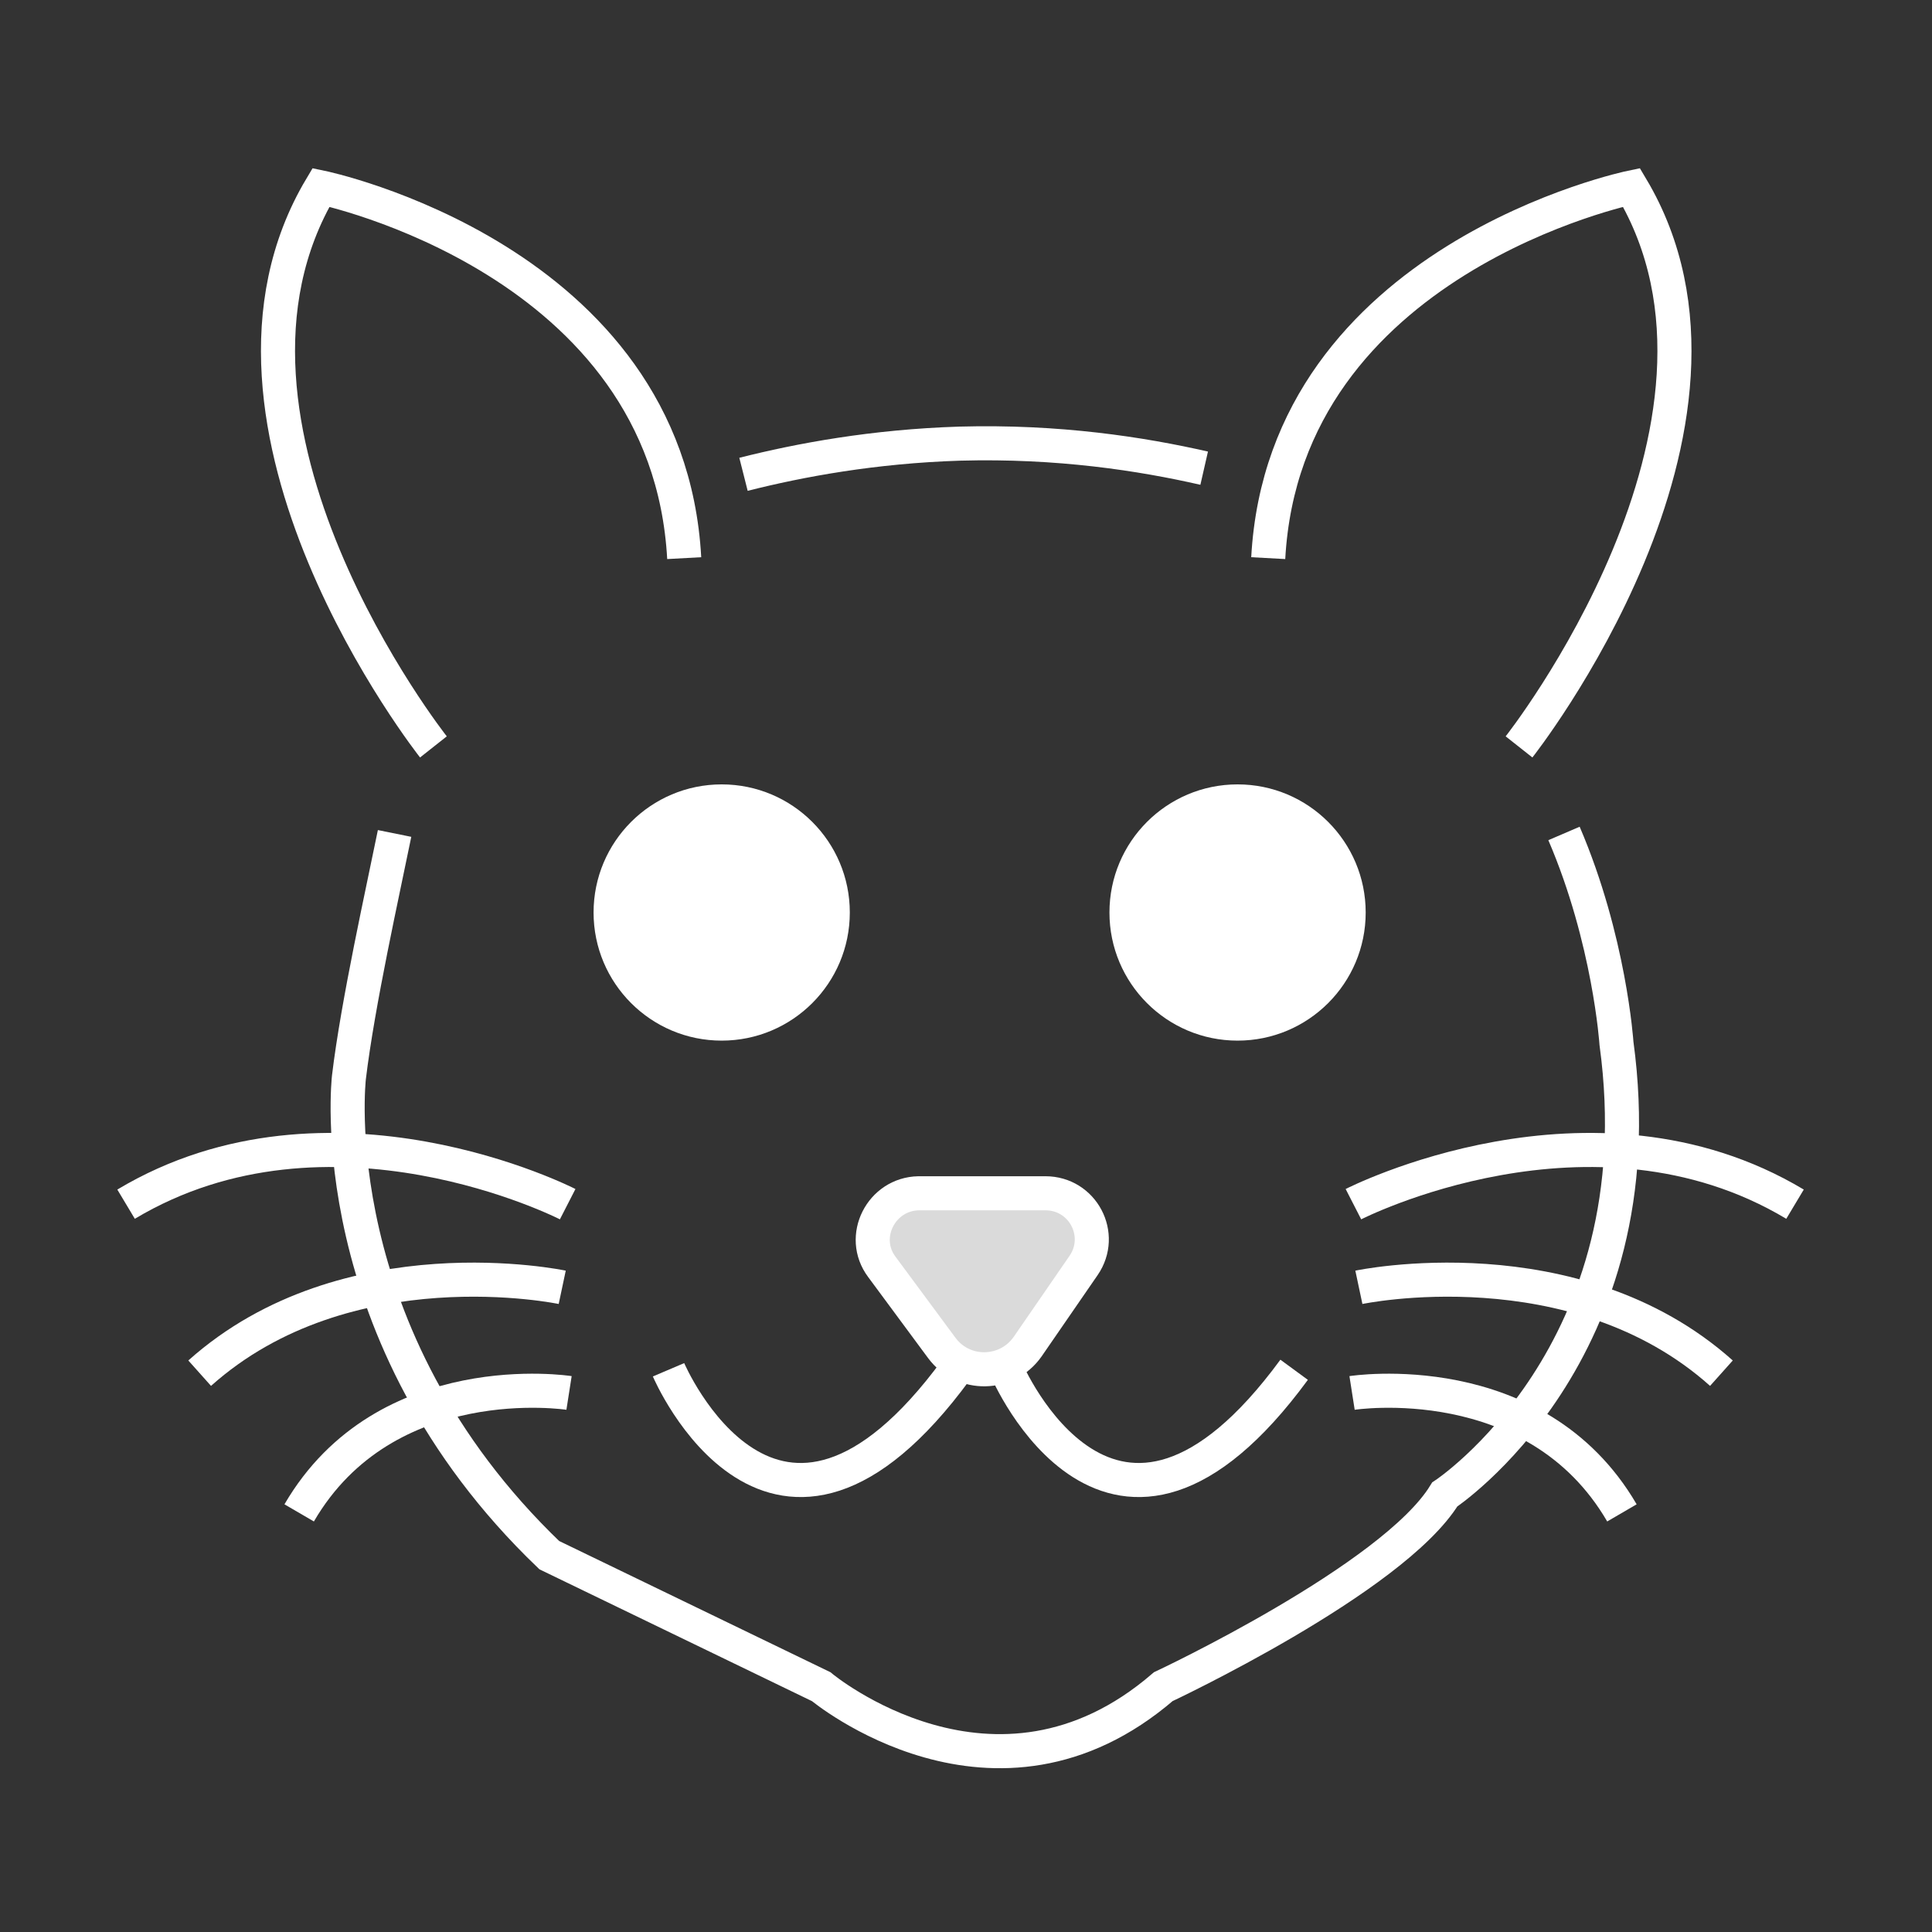
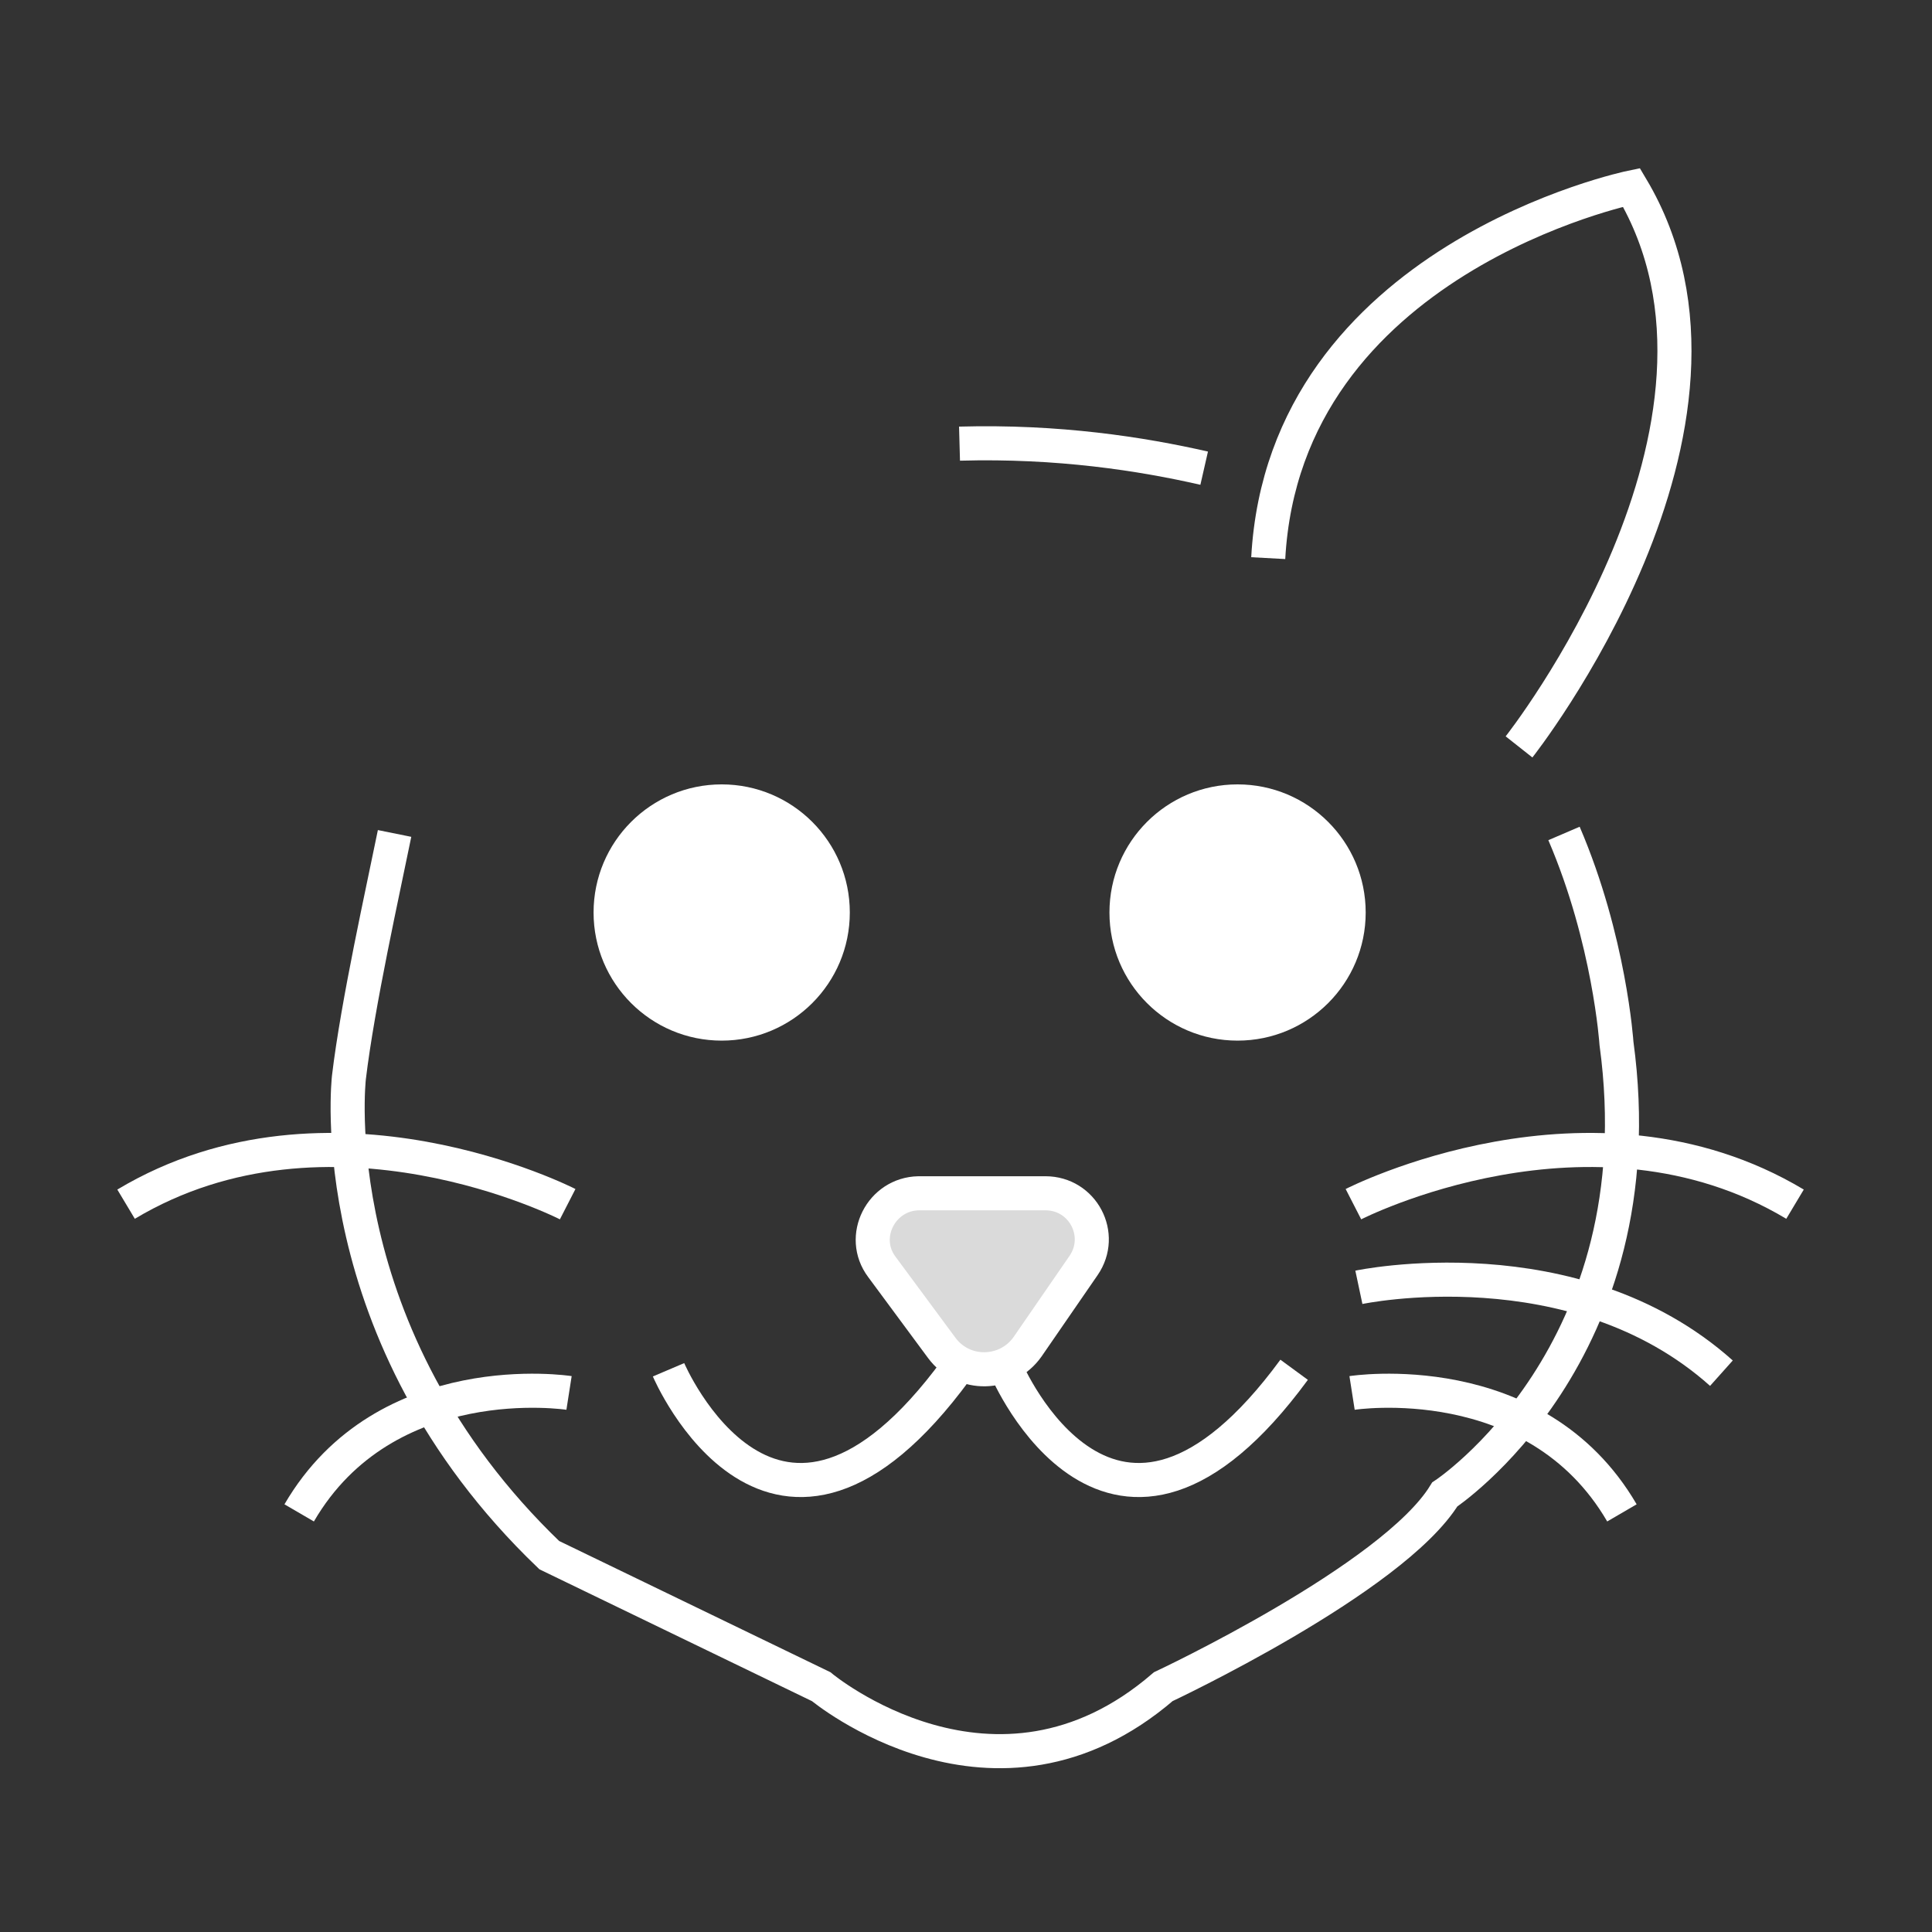
<svg xmlns="http://www.w3.org/2000/svg" version="1.1" id="Ebene_1" x="0px" y="0px" viewBox="0 0 283.5 283.5" style="enable-background:new 0 0 283.5 283.5;" xml:space="preserve">
  <rect x="0" y="0" width="283.5" height="283.5" fill="#333333" stroke="none" />
  <style type="text/css">
	.st0{display:none;}
	.st1{display:inline;fill:#4CA247;}
	.st2{fill:#FFFFFF;}
	.st3{fill:none;stroke:#FFFFFF;stroke-width:5;stroke-miterlimit:10;}
	.st4{fill:#DADADA;stroke:#FFFFFF;stroke-width:5;stroke-miterlimit:10;}
</style>
  <g id="BG" class="st0">
    <rect y="0" class="st1" width="283.5" height="283.5" />
  </g>
  <circle class="st2" cx="105.9" cy="133.9" r="18.8" />
  <circle class="st2" cx="181.6" cy="133.9" r="18.8" />
-   <path class="st3" d="M176.7,68.7c-9.2-2.1-21.4-4-35.9-3.6c-12.6,0.4-23.4,2.4-31.7,4.5" />
+   <path class="st3" d="M176.7,68.7c-9.2-2.1-21.4-4-35.9-3.6" />
  <path class="st3" d="M57.9,122.3c-1.7,8.4-5.4,24.9-6.7,35.8c0,0-4.4,37.7,29.4,70.1l39.9,19.3c0,0,25.5,21.3,50.2,0  c0,0,33.7-15.8,41.3-28.2c0,0,31.4-20.7,25.2-66.2c0,0-1-15.2-7.7-30.8" />
  <path class="st4" d="M129.4,185.9l8.8,11.9c3.2,4.3,9.6,4.1,12.6-0.2l8.2-11.9c3.1-4.5-0.1-10.6-5.6-10.6h-18.6  C129.3,175.2,126.1,181.5,129.4,185.9z" />
  <path class="st3" d="M147.7,201c0,0,15.5,36.4,42.2,0" />
  <path class="st3" d="M98.1,201c0,0,15.5,36.4,42.2,0" />
-   <path class="st3" d="M63.6,109.6c0,0-37.3-47.2-16.5-82.1c0,0,50.9,10.5,53.3,54.4" />
  <path class="st3" d="M222.9,109.6c0,0,37.3-47.2,16.5-82.1c0,0-50.9,10.5-53.3,54.4" />
  <g>
    <path class="st3" d="M198.6,176.7c0,0,34.9-17.9,64.8,0" />
    <path class="st3" d="M199.4,188.9c0,0,31.6-6.7,53.2,12.6" />
    <path class="st3" d="M198.4,204.4c0,0,26.9-4.2,39.6,17.6" />
  </g>
  <g>
    <path class="st3" d="M83.3,176.7c0,0-34.9-17.9-64.8,0" />
-     <path class="st3" d="M82.5,188.9c0,0-31.6-6.7-53.2,12.6" />
    <path class="st3" d="M83.5,204.4c0,0-26.9-4.2-39.6,17.6" />
  </g>
</svg>